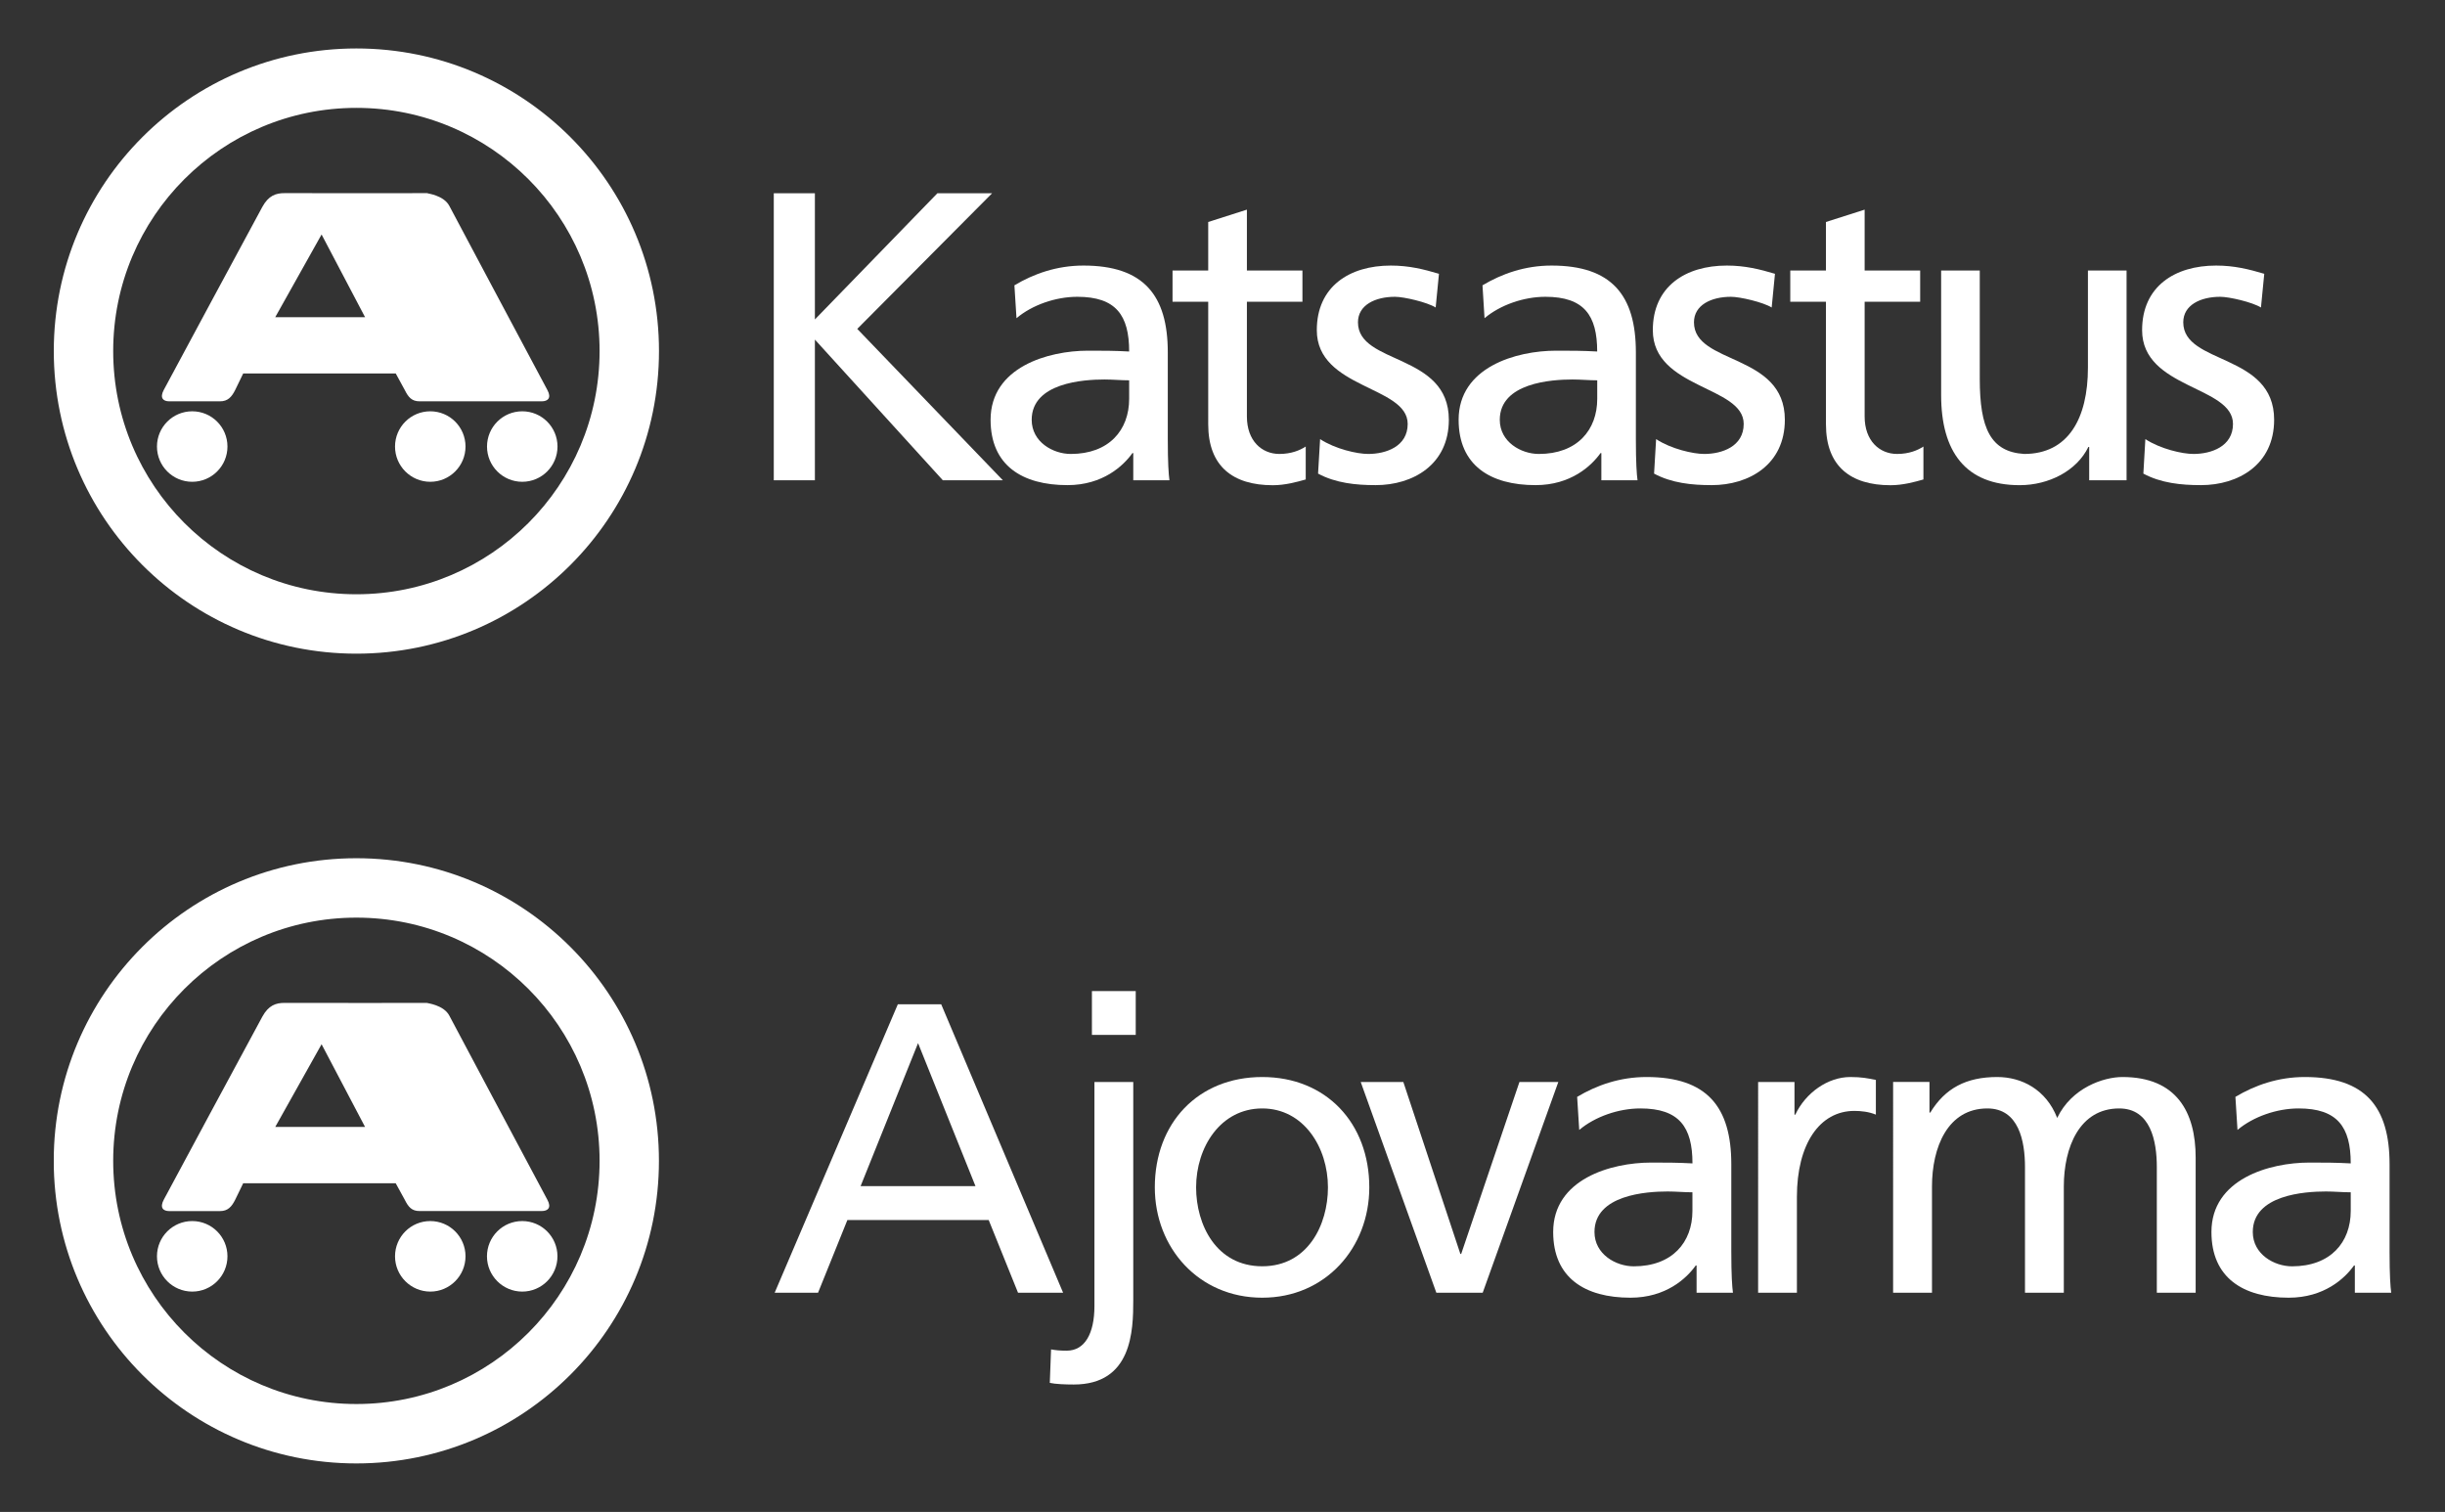
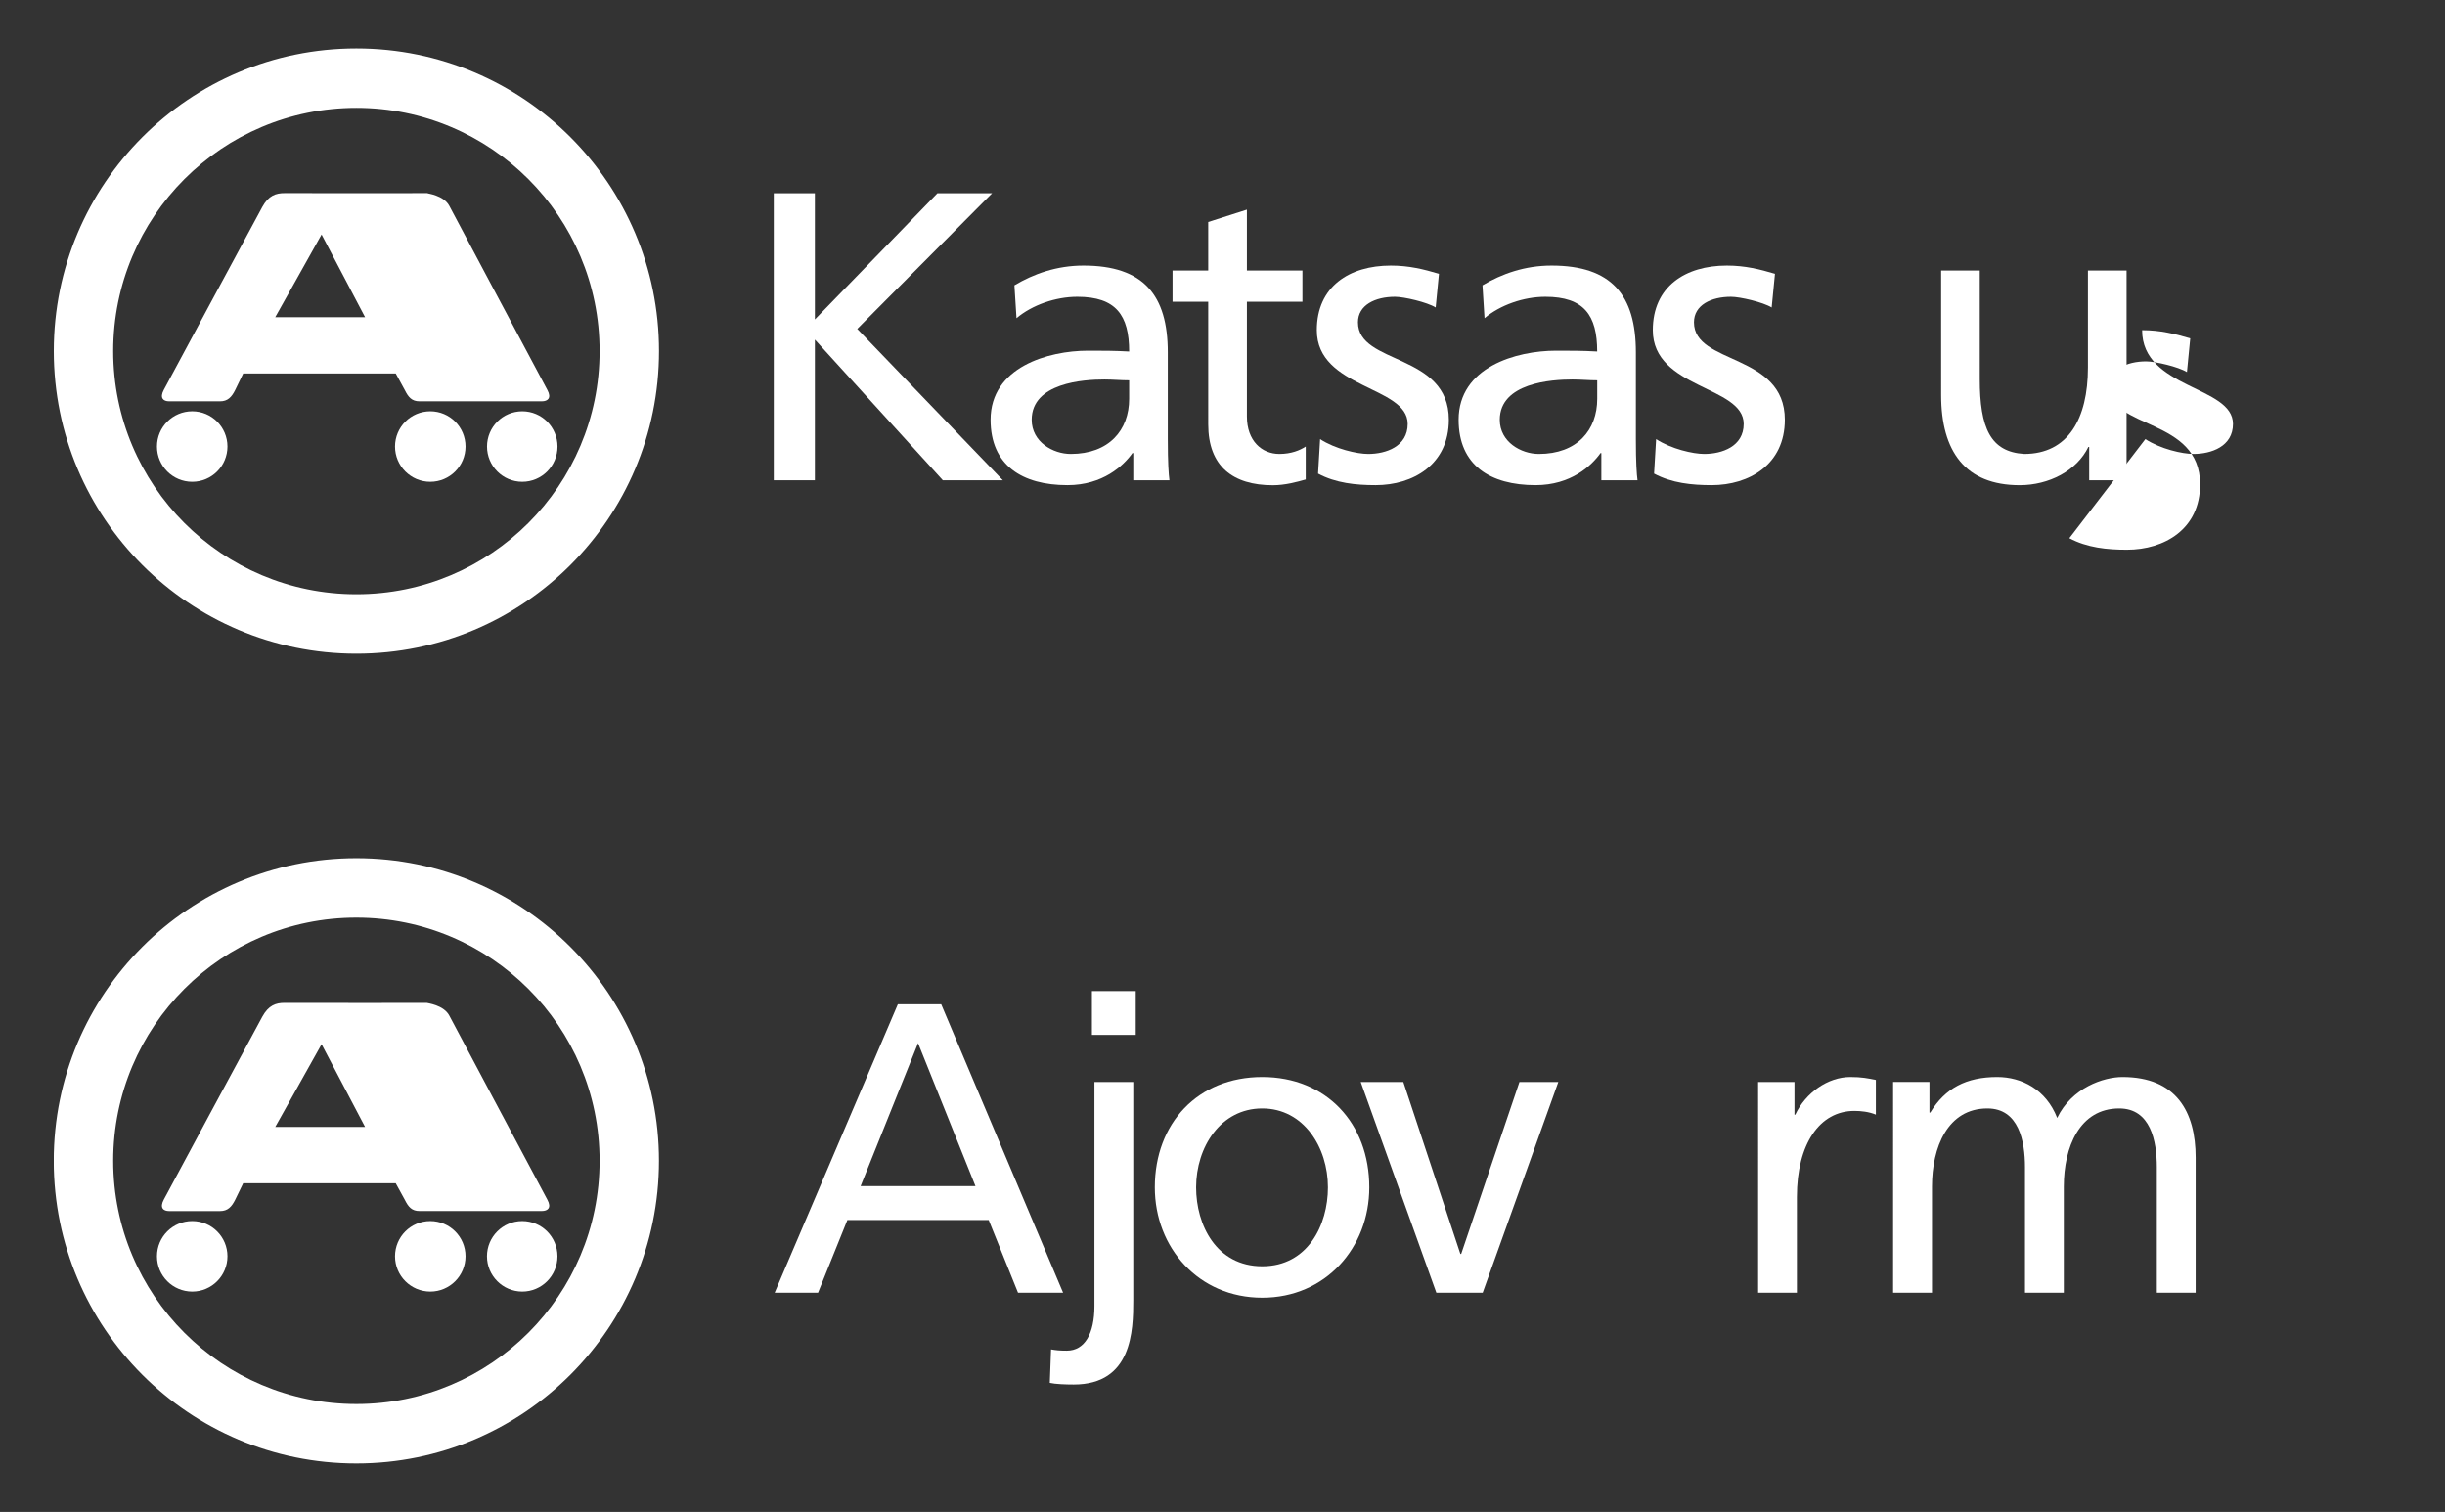
<svg xmlns="http://www.w3.org/2000/svg" xmlns:xlink="http://www.w3.org/1999/xlink" version="1.1" id="Layer_1" x="0px" y="0px" viewBox="0 0 505 312.28" style="enable-background:new 0 0 505 312.28;" xml:space="preserve">
  <rect x="0" y="0" width="505" height="312.28" fill="#333333" stroke="none" />
  <style type="text/css"> .st0{fill-rule:evenodd;clip-rule:evenodd;fill:#FFFFFF;} .st1{fill:#FFFFFF;} .st2{clip-path:url(#SVGID_2_);fill:#FFFFFF;} .st3{clip-path:url(#SVGID_4_);fill:#FFFFFF;} .st4{clip-path:url(#SVGID_6_);fill:#FFFFFF;} </style>
  <g>
    <g>
      <path class="st0" d="M23.38,72.51c0-27.74,22.49-50.23,50.23-50.23c27.74,0,50.23,22.49,50.23,50.23 c0,27.74-22.49,50.23-50.23,50.23C45.87,122.74,23.38,100.25,23.38,72.51L23.38,72.51z M11.11,72.51c0-34.52,27.98-62.5,62.5-62.5 c34.52,0,62.5,27.98,62.5,62.5c0,34.52-27.98,62.5-62.5,62.5C39.09,135.01,11.11,107.03,11.11,72.51L11.11,72.51z" />
      <path class="st0" d="M100.59,92.23c0-4.02,3.26-7.28,7.28-7.28c4.02,0,7.28,3.26,7.28,7.28c0,4.02-3.26,7.28-7.28,7.28 C103.85,99.51,100.59,96.25,100.59,92.23L100.59,92.23z M81.59,92.23c0-4.02,3.26-7.28,7.28-7.28c4.02,0,7.28,3.26,7.28,7.28 c0,4.02-3.26,7.28-7.28,7.28C84.85,99.51,81.59,96.25,81.59,92.23L81.59,92.23z M32.42,92.23c0-4.02,3.26-7.28,7.28-7.28 c4.02,0,7.28,3.26,7.28,7.28c0,4.02-3.26,7.28-7.28,7.28C35.68,99.51,32.42,96.25,32.42,92.23L32.42,92.23z M83.6,80.55 l-1.86-3.41H50.23c0,0-0.91,1.9-1.64,3.38c-0.73,1.47-1.54,2.38-3.16,2.37c-1.62-0.01-8.71,0-10.48,0c-1.22,0-2.02-0.68-1.12-2.36 c1.75-3.24,17.18-32,20.36-37.81c1.27-2.31,2.77-2.85,4.64-2.83c3.65,0.04,31.46,0,29.73,0c-0.26,0-0.37,0-0.37,0.01 c0,0.05,3.47,0.4,4.63,2.65c0.63,1.23,15.78,29.65,20.24,38.01c0.91,1.68,0.05,2.33-1.17,2.33c-1.77,0-23.62-0.01-25.24,0 C85.04,82.89,84.33,82.02,83.6,80.55L83.6,80.55z M56.85,65.51h18.55l-8.98-17.08L56.85,65.51L56.85,65.51z" />
      <polygon class="st1" points="159.82,99.19 159.82,39.91 168.31,39.91 168.31,65.98 193.62,39.91 204.92,39.91 177.06,67.93 207.13,99.19 194.73,99.19 168.31,70.14 168.31,99.19 159.82,99.19 " />
      <path class="st1" d="M209.52,58.93c3.99-2.38,8.75-4.08,14.27-4.08c12.4,0,17.41,6.12,17.41,17.92V90.7 c0,4.93,0.17,7.22,0.34,8.49h-7.47v-5.61h-0.17c-1.87,2.63-6.12,6.62-13.42,6.62c-9.35,0-15.88-4.08-15.88-13.5 c0-10.87,11.89-14.27,20.13-14.27c3.14,0,5.35,0,8.49,0.17c0-7.48-2.72-11.3-10.7-11.3c-4.5,0-9.35,1.7-12.57,4.42L209.52,58.93 L209.52,58.93z M233.22,78.55c-1.7,0-3.4-0.17-5.1-0.17c-4.33,0-15.03,0.68-15.03,8.33c0,4.59,4.42,7.05,8.07,7.05 c7.9,0,12.06-4.93,12.06-11.38V78.55L233.22,78.55z" />
      <path class="st1" d="M269.01,62.33h-11.47v23.7c0,5.01,3.06,7.73,6.71,7.73c2.46,0,4.25-0.76,5.44-1.53v6.8 c-1.79,0.51-4.25,1.19-6.8,1.19c-8.24,0-13.34-3.91-13.34-12.57V62.33h-7.37v-6.45h7.37V45.85l7.99-2.55v12.57h11.47V62.33 L269.01,62.33z" />
      <path class="st1" d="M272.66,90.7c3.14,2.04,7.64,3.06,9.94,3.06c3.65,0,8.15-1.53,8.15-6.2c0-7.9-18.77-7.22-18.77-19.37 c0-9,6.71-13.34,15.29-13.34c3.74,0,6.79,0.76,9.94,1.7l-0.68,6.96c-1.78-1.1-6.54-2.21-8.41-2.21c-4.08,0-7.64,1.7-7.64,5.27 c0,8.83,18.77,6.29,18.77,20.13c0,9.26-7.39,13.5-15.12,13.5c-4.08,0-8.24-0.42-11.89-2.38L272.66,90.7L272.66,90.7z" />
      <path class="st1" d="M306.2,58.93c3.99-2.38,8.75-4.08,14.27-4.08c12.4,0,17.41,6.12,17.41,17.92V90.7c0,4.93,0.17,7.22,0.34,8.49 h-7.47v-5.61h-0.17c-1.87,2.63-6.12,6.62-13.42,6.62c-9.34,0-15.89-4.08-15.89-13.5c0-10.87,11.89-14.27,20.13-14.27 c3.14,0,5.35,0,8.49,0.17c0-7.48-2.72-11.3-10.7-11.3c-4.5,0-9.34,1.7-12.57,4.42L306.2,58.93L306.2,58.93z M329.9,78.55 c-1.7,0-3.4-0.17-5.1-0.17c-4.33,0-15.03,0.68-15.03,8.33c0,4.59,4.42,7.05,8.07,7.05c7.9,0,12.06-4.93,12.06-11.38V78.55 L329.9,78.55z" />
      <path class="st1" d="M342.06,90.7c3.14,2.04,7.64,3.06,9.94,3.06c3.65,0,8.15-1.53,8.15-6.2c0-7.9-18.77-7.22-18.77-19.37 c0-9,6.71-13.34,15.29-13.34c3.74,0,6.8,0.76,9.94,1.7l-0.68,6.96c-1.78-1.1-6.54-2.21-8.41-2.21c-4.08,0-7.64,1.7-7.64,5.27 c0,8.83,18.77,6.29,18.77,20.13c0,9.26-7.39,13.5-15.12,13.5c-4.08,0-8.24-0.42-11.89-2.38L342.06,90.7L342.06,90.7z" />
-       <path class="st1" d="M396.6,62.33h-11.47v23.7c0,5.01,3.06,7.73,6.71,7.73c2.46,0,4.25-0.76,5.43-1.53v6.8 c-1.78,0.51-4.25,1.19-6.79,1.19c-8.24,0-13.34-3.91-13.34-12.57V62.33h-7.37v-6.45h7.37V45.85l7.99-2.55v12.57h11.47V62.33 L396.6,62.33z" />
      <path class="st1" d="M439.24,99.19h-7.73v-6.88h-0.17c-2.38,4.93-8.16,7.9-14.19,7.9c-11.21,0-16.22-6.96-16.22-18.6V55.87h7.98 V78.3c0,10.11,2.21,15.03,9.17,15.46c9.09,0,13.17-7.3,13.17-17.84V55.87h7.98V99.19L439.24,99.19z" />
-       <path class="st1" d="M443.11,90.7c3.15,2.04,7.64,3.06,9.94,3.06c3.65,0,8.16-1.53,8.16-6.2c0-7.9-18.77-7.22-18.77-19.37 c0-9,6.71-13.34,15.29-13.34c3.74,0,6.79,0.76,9.94,1.7l-0.68,6.96c-1.78-1.1-6.54-2.21-8.41-2.21c-4.08,0-7.64,1.7-7.64,5.27 c0,8.83,18.77,6.29,18.77,20.13c0,9.26-7.39,13.5-15.12,13.5c-4.08,0-8.24-0.42-11.89-2.38L443.11,90.7L443.11,90.7z" />
+       <path class="st1" d="M443.11,90.7c3.15,2.04,7.64,3.06,9.94,3.06c3.65,0,8.16-1.53,8.16-6.2c0-7.9-18.77-7.22-18.77-19.37 c3.74,0,6.79,0.76,9.94,1.7l-0.68,6.96c-1.78-1.1-6.54-2.21-8.41-2.21c-4.08,0-7.64,1.7-7.64,5.27 c0,8.83,18.77,6.29,18.77,20.13c0,9.26-7.39,13.5-15.12,13.5c-4.08,0-8.24-0.42-11.89-2.38L443.11,90.7L443.11,90.7z" />
    </g>
    <g>
      <path class="st1" d="M201.48,244.99h-23.73l11.87-29.54L201.48,244.99z M219.58,267.01l-25.18-59.58h-8.96l-25.44,59.58h8.96 l6.06-15.02h29.19l6.06,15.02H219.58z" />
      <g>
        <defs>
          <rect id="SVGID_1_" x="11.11" y="177.26" width="482.78" height="125" />
        </defs>
        <clipPath id="SVGID_2_">
          <use xlink:href="#SVGID_1_" style="overflow:visible;" />
        </clipPath>
        <path class="st2" d="M216.83,285.62c1.11,0.26,3.24,0.34,4.95,0.34c12.04,0,12.29-11.1,12.29-17.41v-45.07h-8.02v46.27 c0,5.63-1.96,9.22-5.72,9.22c-1.54,0-2.22-0.09-3.24-0.26L216.83,285.62z" />
      </g>
      <rect x="225.53" y="204.7" class="st1" width="9.05" height="9.05" />
      <g>
        <defs>
          <rect id="SVGID_3_" x="11.11" y="177.26" width="482.78" height="125" />
        </defs>
        <clipPath id="SVGID_4_">
          <use xlink:href="#SVGID_3_" style="overflow:visible;" />
        </clipPath>
        <path class="st3" d="M274.28,245.24c0,7.77-4.18,16.3-13.57,16.3c-9.48,0-13.66-8.54-13.66-16.3c0-8.28,5.04-16.3,13.66-16.3 C269.25,228.94,274.28,236.96,274.28,245.24 M282.82,245.24c0-13.23-8.88-22.79-22.11-22.79c-13.32,0-22.19,9.56-22.19,22.79 c0,12.46,9.05,22.79,22.19,22.79C273.77,268.04,282.82,257.71,282.82,245.24" />
      </g>
      <polygon class="st1" points="321.86,223.48 313.83,223.48 301.8,258.99 301.63,258.99 289.85,223.48 281.05,223.48 296.67,267.01 306.24,267.01 " />
      <g>
        <defs>
          <rect id="SVGID_5_" x="11.11" y="177.26" width="482.78" height="125" />
        </defs>
        <clipPath id="SVGID_6_">
          <use xlink:href="#SVGID_5_" style="overflow:visible;" />
        </clipPath>
-         <path class="st4" d="M349.56,250.11c0,6.49-4.18,11.44-12.12,11.44c-3.67,0-8.11-2.48-8.11-7.09c0-7.68,10.76-8.37,15.11-8.37 c1.71,0,3.42,0.17,5.12,0.17V250.11z M357.93,267.01c-0.17-1.28-0.34-3.58-0.34-8.54v-18.01c0-11.87-5.04-18.01-17.5-18.01 c-5.55,0-10.33,1.71-14.34,4.1l0.43,6.83c3.24-2.73,8.11-4.44,12.63-4.44c8.02,0,10.76,3.84,10.76,11.35 c-3.16-0.17-5.38-0.17-8.54-0.17c-8.28,0-20.23,3.41-20.23,14.34c0,9.48,6.57,13.57,15.96,13.57c7.34,0,11.61-4.01,13.49-6.66 h0.17v5.63H357.93z" />
        <path class="st4" d="M363.12,267.01h8.02v-19.8c0-10.93,4.7-17.76,11.87-17.76c1.37,0,2.99,0.17,4.44,0.77v-7.17 c-1.71-0.34-2.9-0.6-5.29-0.6c-4.61,0-9.22,3.24-11.35,7.77h-0.17v-6.74h-7.51V267.01z" />
        <path class="st4" d="M391.02,267.01h8.02v-21.94c0-8.11,3.24-16.13,11.44-16.13c6.49,0,7.77,6.74,7.77,12.12v25.95h8.02v-21.94 c0-8.11,3.24-16.13,11.44-16.13c6.49,0,7.77,6.74,7.77,12.12v25.95h8.02V239.1c0-9.48-4.01-16.65-15.11-16.65 c-3.93,0-10.5,2.22-13.49,8.45c-2.3-5.89-7.34-8.45-12.38-8.45c-6.4,0-10.76,2.3-13.83,7.34h-0.17v-6.32h-7.51V267.01z" />
-         <path class="st4" d="M485.53,250.11c0,6.49-4.18,11.44-12.12,11.44c-3.67,0-8.11-2.48-8.11-7.09c0-7.68,10.76-8.37,15.11-8.37 c1.71,0,3.41,0.17,5.12,0.17V250.11z M493.89,267.01c-0.17-1.28-0.34-3.58-0.34-8.54v-18.01c0-11.87-5.04-18.01-17.5-18.01 c-5.55,0-10.33,1.71-14.34,4.1l0.43,6.83c3.24-2.73,8.11-4.44,12.63-4.44c8.02,0,10.76,3.84,10.76,11.35 c-3.16-0.17-5.38-0.17-8.54-0.17c-8.28,0-20.23,3.41-20.23,14.34c0,9.48,6.57,13.57,15.96,13.57c7.34,0,11.61-4.01,13.49-6.66 h0.17v5.63H493.89z" />
        <path class="st4" d="M123.84,239.76c0,27.74-22.49,50.23-50.23,50.23c-27.74,0-50.23-22.49-50.23-50.23 c0-27.74,22.49-50.23,50.23-50.23C101.35,189.53,123.84,212.02,123.84,239.76 M136.1,239.76c0-34.52-27.98-62.5-62.5-62.5 c-34.52,0-62.5,27.98-62.5,62.5c0,34.52,27.98,62.5,62.5,62.5C108.12,302.26,136.1,274.28,136.1,239.76" />
        <path class="st4" d="M56.85,232.76h18.55l-8.98-17.08L56.85,232.76z M83.6,247.8l-1.87-3.41H50.23c0,0-0.91,1.9-1.64,3.38 c-0.73,1.47-1.54,2.38-3.16,2.37c-1.62-0.01-8.71,0-10.48,0c-1.22,0-2.02-0.67-1.12-2.36c1.75-3.25,17.18-32,20.36-37.81 c1.27-2.31,2.77-2.85,4.64-2.83c3.65,0.04,31.47,0,29.73,0c-0.26,0-0.37,0-0.37,0.01c-0.01,0.05,3.47,0.39,4.63,2.65 c0.63,1.23,15.78,29.65,20.24,38.01c0.91,1.68,0.05,2.32-1.17,2.32c-1.77,0-23.62-0.01-25.24,0 C85.04,250.14,84.33,249.27,83.6,247.8 M32.42,259.48c0-4.02,3.26-7.28,7.28-7.28c4.02,0,7.28,3.26,7.28,7.28 c0,4.02-3.26,7.29-7.28,7.29C35.68,266.76,32.42,263.5,32.42,259.48 M81.59,259.48c0-4.02,3.26-7.28,7.28-7.28 c4.02,0,7.28,3.26,7.28,7.28c0,4.02-3.26,7.29-7.28,7.29C84.85,266.76,81.59,263.5,81.59,259.48 M100.58,259.48 c0-4.02,3.26-7.28,7.28-7.28c4.02,0,7.28,3.26,7.28,7.28c0,4.02-3.26,7.29-7.28,7.29C103.85,266.76,100.58,263.5,100.58,259.48" />
      </g>
    </g>
  </g>
</svg>